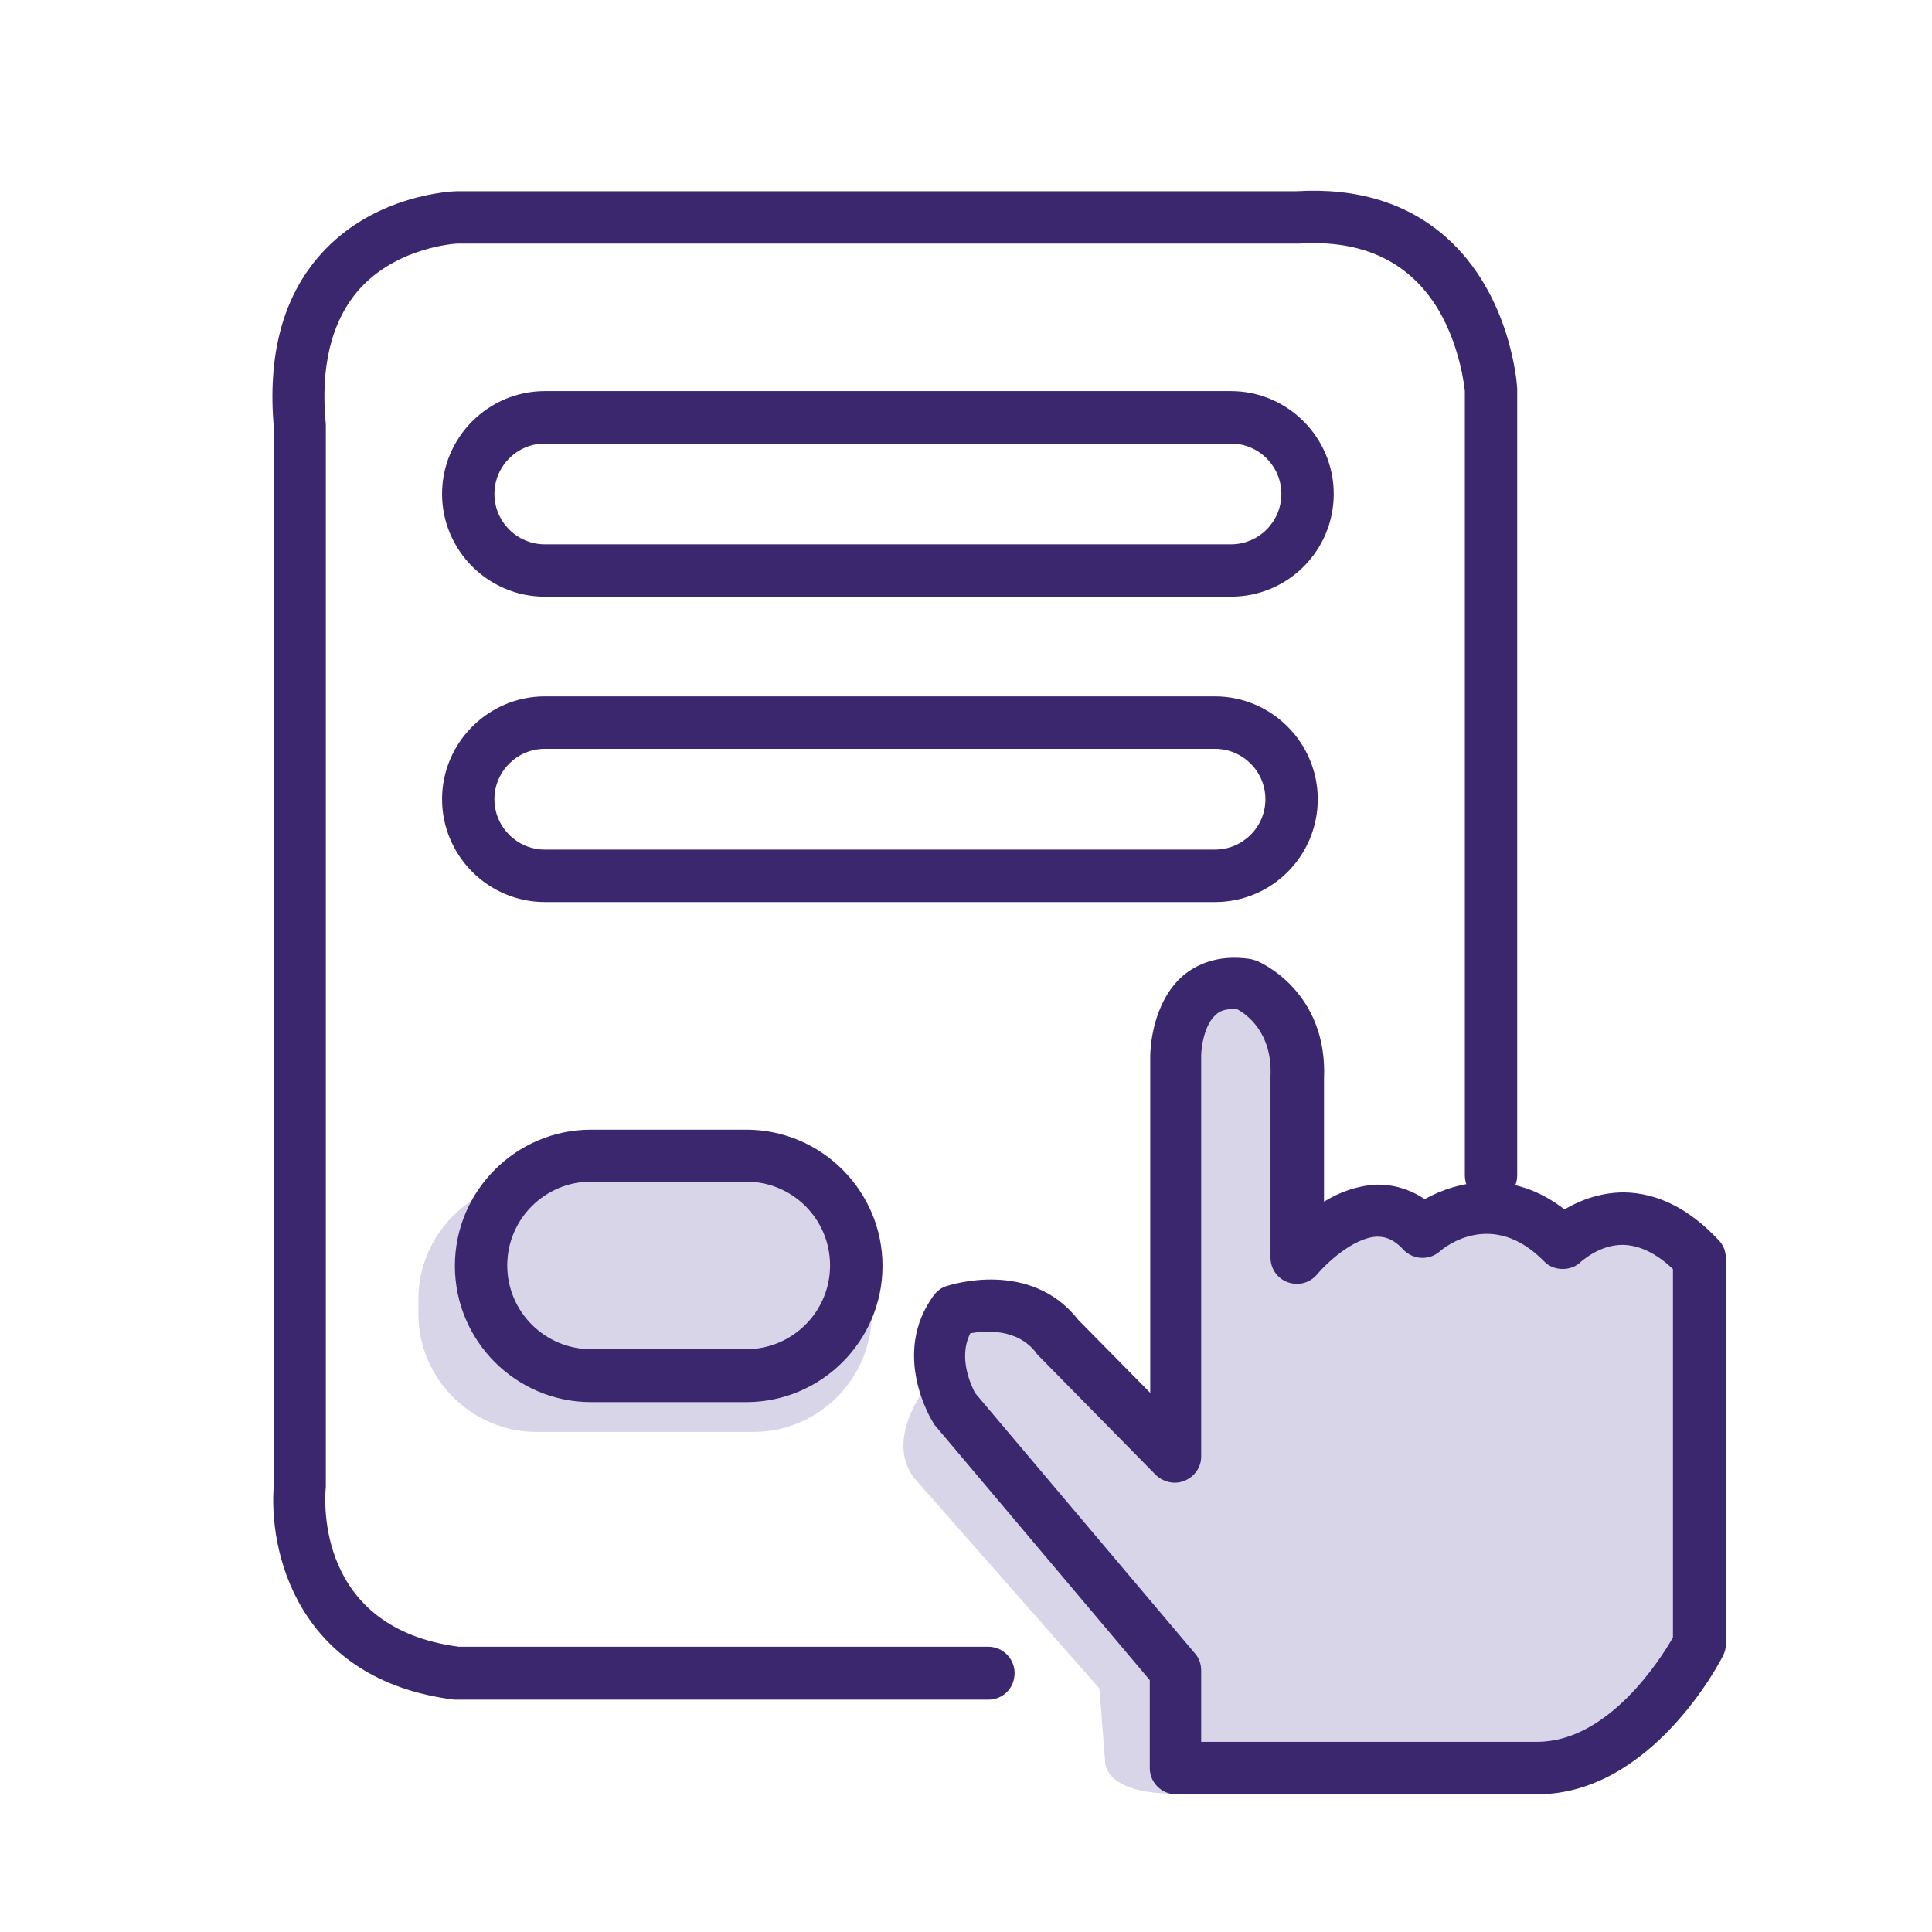
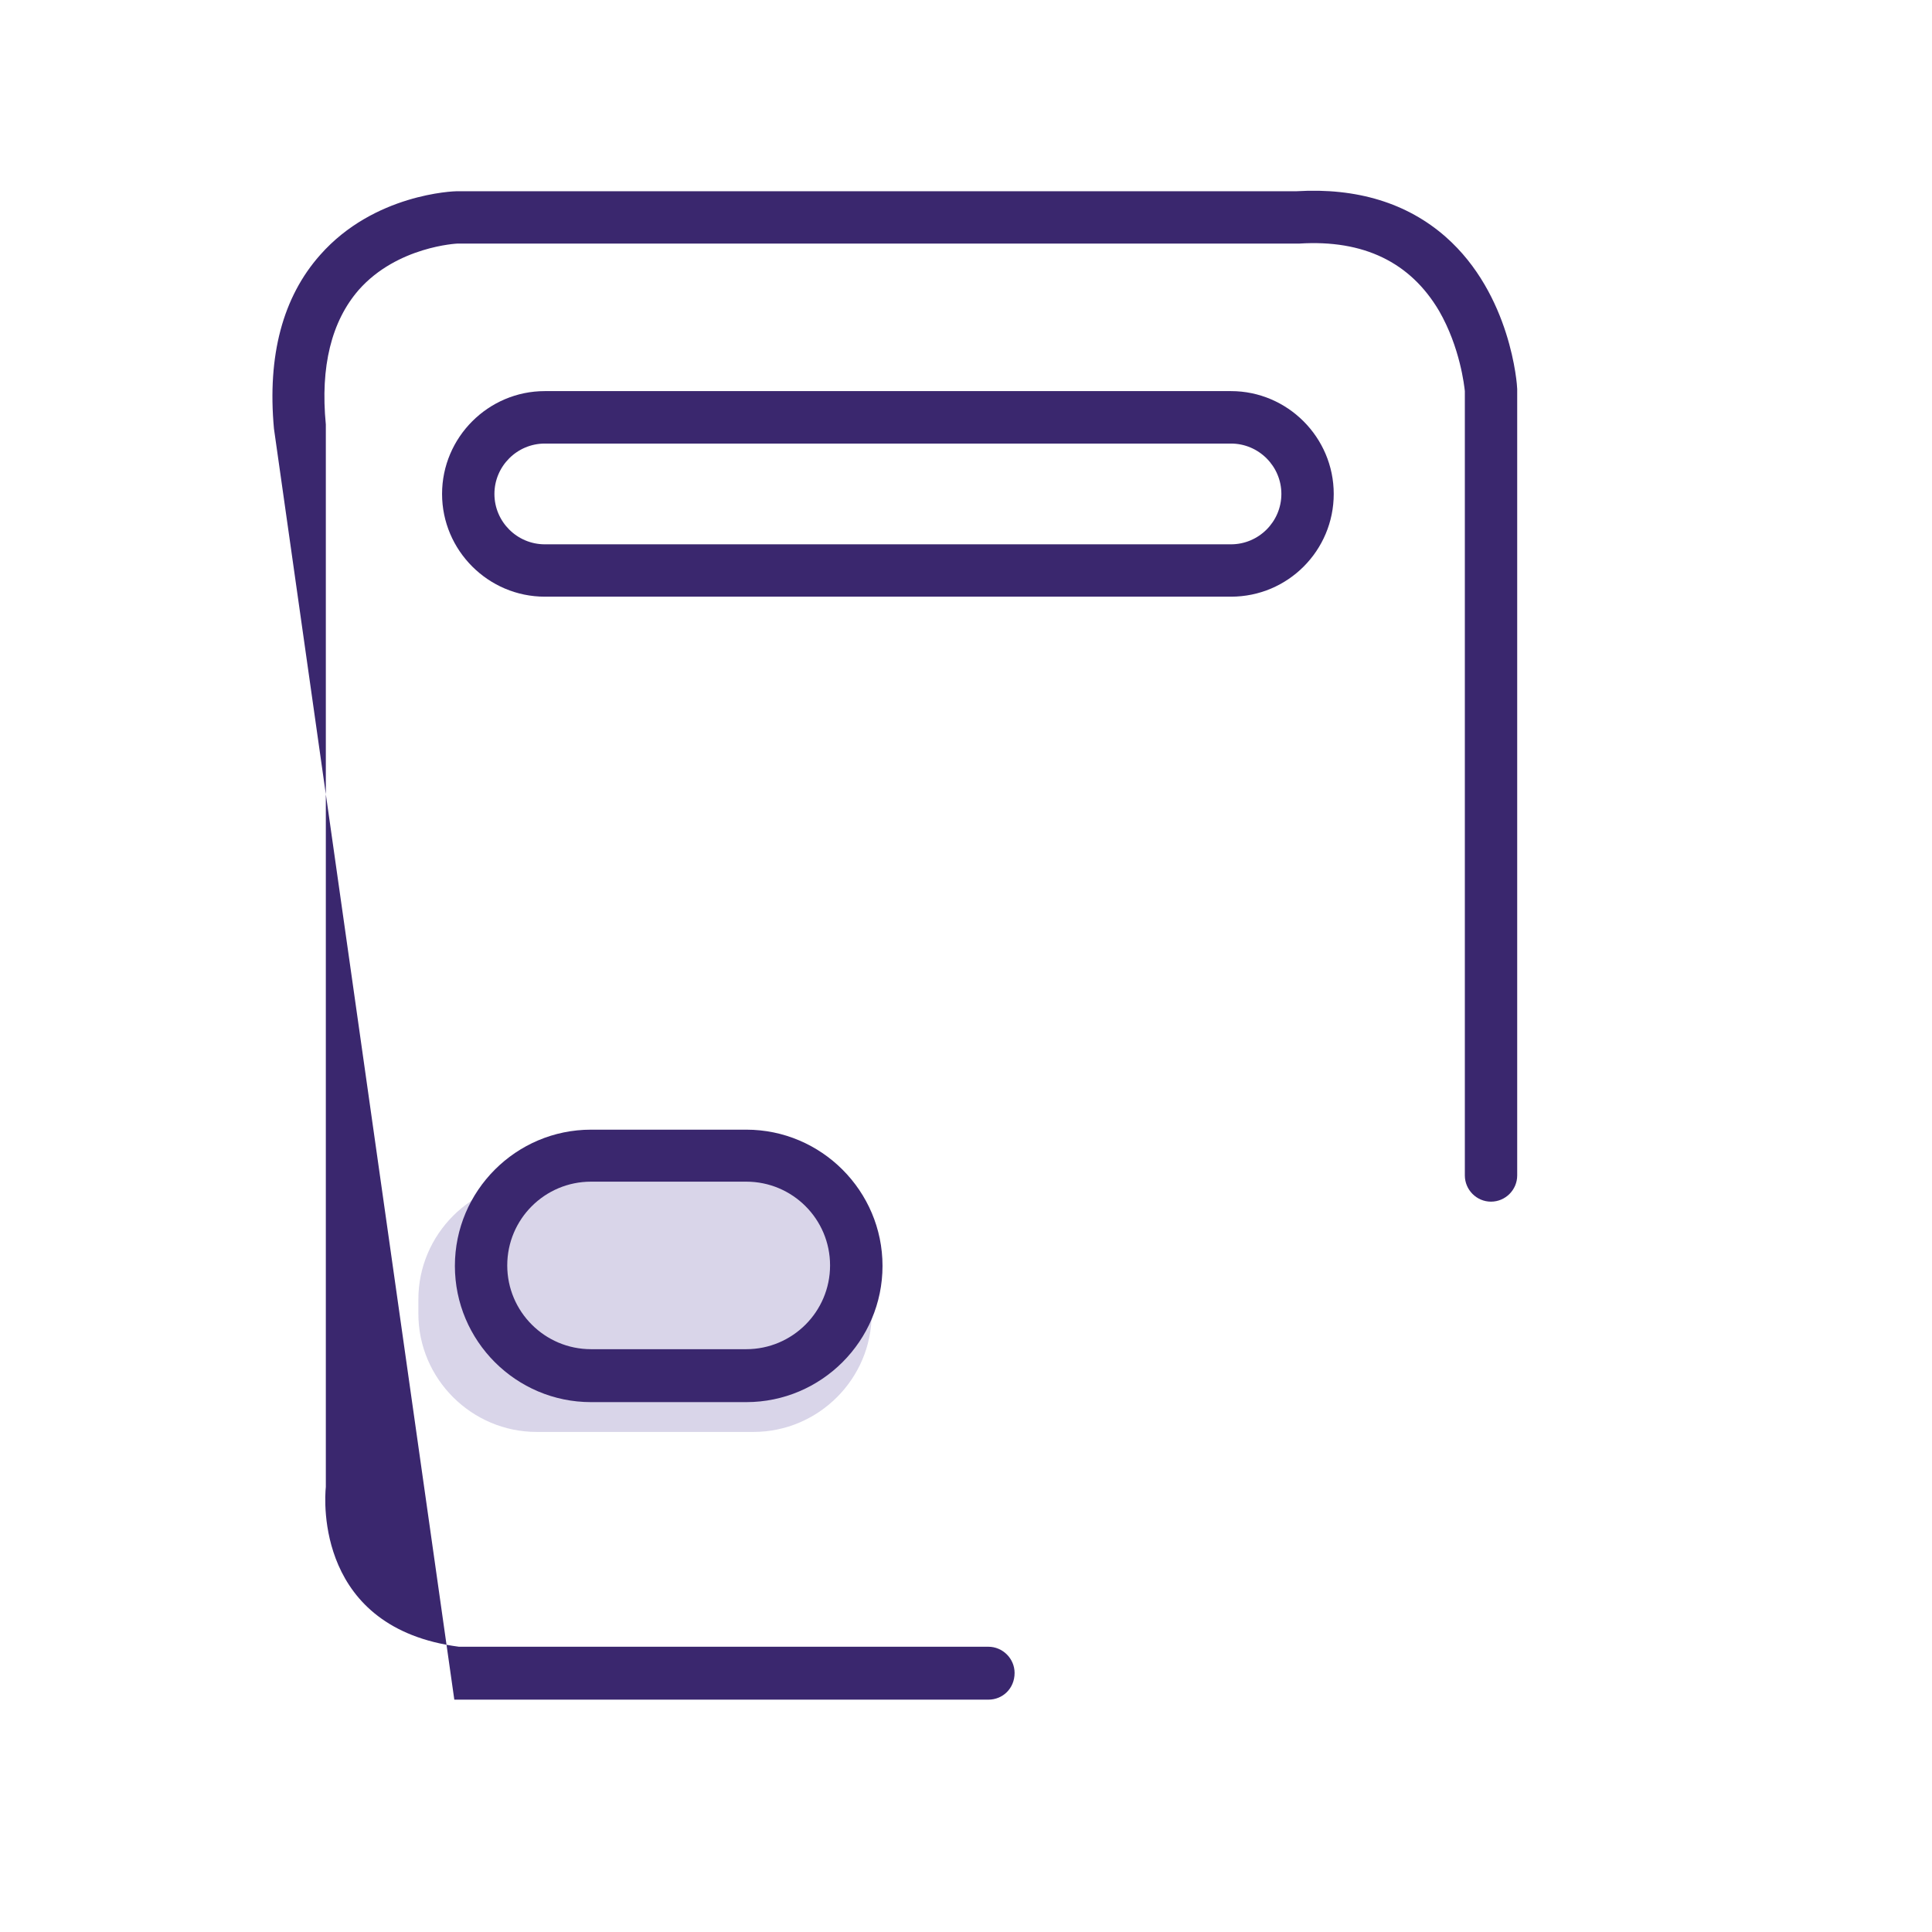
<svg xmlns="http://www.w3.org/2000/svg" xmlns:xlink="http://www.w3.org/1999/xlink" width="80pt" height="80pt" viewBox="0 0 80 80" version="1.1">
  <defs>
    <filter id="alpha" filterUnits="objectBoundingBox" x="0%" y="0%" width="100%" height="100%">
      <feColorMatrix type="matrix" in="SourceGraphic" values="0 0 0 0 1 0 0 0 0 1 0 0 0 0 1 0 0 0 1 0" />
    </filter>
    <mask id="mask0">
      <g filter="url(#alpha)">
        <rect x="0" y="0" width="80" height="80" style="fill:rgb(0%,0%,0%);fill-opacity:0.4;stroke:none;" />
      </g>
    </mask>
    <clipPath id="clip1">
      <rect width="80" height="80" />
    </clipPath>
    <g id="surface6" clip-path="url(#clip1)">
      <path style=" stroke:none;fill-rule:nonzero;fill:rgb(62.353%,58.824%,78.431%);fill-opacity:1;" d="M 31.199 59.293 L 22.219 59.293 C 19.539 59.293 17.324 57.102 17.324 54.398 L 17.324 53.801 C 17.324 51.121 19.516 48.906 22.219 48.906 L 31.199 48.906 C 33.883 48.906 36.094 51.098 36.094 53.801 L 36.094 54.398 C 36.094 57.102 33.883 59.293 31.199 59.293 Z M 31.199 59.293 " />
    </g>
    <mask id="mask1">
      <g filter="url(#alpha)">
        <rect x="0" y="0" width="80" height="80" style="fill:rgb(0%,0%,0%);fill-opacity:0.4;stroke:none;" />
      </g>
    </mask>
    <clipPath id="clip2">
-       <rect width="80" height="80" />
-     </clipPath>
+       </clipPath>
    <g id="surface9" clip-path="url(#clip2)">
      <path style=" stroke:none;fill-rule:nonzero;fill:rgb(62.353%,58.824%,78.431%);fill-opacity:1;" d="M 49.523 40.543 L 48.738 44.289 L 49.121 59.293 C 49.121 59.293 47.863 59.145 47.629 59.293 C 47.395 59.441 42.715 54.676 42.715 54.676 L 39.266 54.59 L 38.711 56.953 C 38.711 56.953 36.52 59.355 37.82 61.164 L 45.523 69.914 L 45.758 72.891 C 45.758 72.891 45.586 74.273 48.672 74.273 L 65.441 73.273 L 69.254 69.828 L 70.445 59.59 L 70.445 52.715 L 68.168 50.523 L 64.719 51.312 L 61.355 50.523 L 56.504 50.375 L 52.992 51.078 L 53.441 44.82 L 52.992 41.457 Z M 49.523 40.543 " />
    </g>
  </defs>
  <g id="surface1">
    <use xlink:href="#surface6" mask="url(#mask0)" />
    <use xlink:href="#surface9" mask="url(#mask1)" />
    <path style=" stroke:none;fill-rule:nonzero;fill:rgb(22.745%,15.294%,43.137%);fill-opacity:1;" d="M 50.973 24.707 L 22.559 24.707 C 20.219 24.707 18.305 22.793 18.305 20.453 C 18.305 18.109 20.219 16.195 22.559 16.195 L 50.973 16.195 C 53.312 16.195 55.227 18.109 55.227 20.453 C 55.227 22.793 53.332 24.707 50.973 24.707 Z M 22.559 18.367 C 21.41 18.367 20.473 19.305 20.473 20.453 C 20.473 21.602 21.41 22.539 22.559 22.539 L 50.973 22.539 C 52.121 22.539 53.059 21.602 53.059 20.453 C 53.059 19.305 52.121 18.367 50.973 18.367 Z M 22.559 18.367 " />
-     <path style=" stroke:none;fill-rule:nonzero;fill:rgb(22.745%,15.294%,43.137%);fill-opacity:1;" d="M 50.312 37.352 L 22.559 37.352 C 20.219 37.352 18.305 35.434 18.305 33.094 C 18.305 30.754 20.219 28.836 22.559 28.836 L 50.312 28.836 C 52.652 28.836 54.566 30.754 54.566 33.094 C 54.566 35.434 52.672 37.352 50.312 37.352 Z M 22.559 31.008 C 21.41 31.008 20.473 31.945 20.473 33.094 C 20.473 34.242 21.41 35.18 22.559 35.18 L 50.312 35.18 C 51.461 35.18 52.398 34.242 52.398 33.094 C 52.398 31.945 51.461 31.008 50.312 31.008 Z M 22.559 31.008 " />
-     <path style=" stroke:none;fill-rule:nonzero;fill:rgb(22.745%,15.294%,43.137%);fill-opacity:1;" d="M 63.656 74.297 L 48.695 74.297 C 48.098 74.297 47.609 73.809 47.609 73.211 L 47.609 69.57 L 38.711 59.016 C 38.668 58.973 38.648 58.93 38.629 58.887 C 38.562 58.781 36.883 56.059 38.668 53.633 C 38.797 53.461 38.988 53.312 39.203 53.25 C 39.352 53.207 42.672 52.121 44.648 54.652 L 47.629 57.676 L 47.629 43.734 C 47.629 43.523 47.672 41.543 48.992 40.395 C 49.504 39.969 50.395 39.5 51.781 39.711 C 51.863 39.734 51.949 39.754 52.016 39.777 C 52.141 39.82 54.992 41.031 54.824 44.691 L 54.824 49.758 C 55.441 49.375 56.184 49.098 56.973 49.055 C 57.695 49.035 58.379 49.246 58.996 49.652 C 60.379 48.887 62.613 48.395 64.781 50.078 C 65.359 49.738 66.211 49.375 67.25 49.375 C 68.637 49.395 69.953 50.055 71.168 51.355 C 71.359 51.547 71.465 51.824 71.465 52.098 L 71.465 68.082 C 71.465 68.254 71.422 68.422 71.34 68.57 C 71.23 68.805 68.379 74.297 63.656 74.297 Z M 49.777 72.125 L 63.656 72.125 C 66.594 72.125 68.762 68.699 69.273 67.805 L 69.273 52.547 C 68.57 51.887 67.891 51.566 67.211 51.547 C 67.211 51.547 67.188 51.547 67.188 51.547 C 66.211 51.547 65.508 52.227 65.484 52.227 C 65.082 52.652 64.336 52.652 63.934 52.227 C 61.805 50.055 59.824 51.629 59.613 51.824 C 59.164 52.207 58.504 52.164 58.102 51.738 C 57.652 51.246 57.27 51.207 57.016 51.207 C 56.016 51.246 54.867 52.375 54.547 52.758 C 54.25 53.121 53.781 53.25 53.332 53.098 C 52.906 52.949 52.609 52.547 52.609 52.078 L 52.609 44.629 C 52.609 44.609 52.609 44.586 52.609 44.566 C 52.695 42.734 51.59 41.988 51.246 41.797 C 50.672 41.734 50.438 41.926 50.355 42.012 C 49.863 42.414 49.738 43.395 49.738 43.715 L 49.738 60.312 C 49.738 60.762 49.461 61.145 49.055 61.312 C 48.652 61.484 48.184 61.379 47.863 61.078 L 42.988 56.121 C 42.949 56.078 42.926 56.059 42.906 56.016 C 42.117 54.992 40.797 55.102 40.18 55.207 C 39.648 56.25 40.246 57.418 40.371 57.676 L 49.48 68.465 C 49.652 68.656 49.738 68.91 49.738 69.168 L 49.738 72.125 Z M 49.777 72.125 " />
    <path style=" stroke:none;fill-rule:nonzero;fill:rgb(22.745%,15.294%,43.137%);fill-opacity:1;" d="M 30.902 58.059 L 24.473 58.059 C 21.367 58.059 18.836 55.527 18.836 52.418 C 18.836 49.312 21.367 46.777 24.473 46.777 L 30.902 46.777 C 34.008 46.777 36.543 49.312 36.543 52.418 C 36.543 55.527 34.008 58.059 30.902 58.059 Z M 24.473 48.93 C 22.559 48.93 21.004 50.48 21.004 52.398 C 21.004 54.312 22.559 55.867 24.473 55.867 L 30.902 55.867 C 32.816 55.867 34.371 54.312 34.371 52.398 C 34.371 50.48 32.816 48.93 30.902 48.93 Z M 24.473 48.93 " />
-     <path style=" stroke:none;fill-rule:nonzero;fill:rgb(22.745%,15.294%,43.137%);fill-opacity:1;" d="M 40.926 70.379 L 18.941 70.379 C 18.898 70.379 18.855 70.379 18.812 70.379 C 12.301 69.57 11.09 64.207 11.344 61.422 L 11.344 17.75 C 11.066 14.727 11.707 12.301 13.258 10.555 C 15.492 8.023 18.793 7.918 18.922 7.918 L 53.695 7.918 C 56.184 7.77 58.27 8.406 59.867 9.812 C 62.57 12.195 62.824 15.941 62.824 16.109 C 62.824 16.133 62.824 16.152 62.824 16.176 L 62.824 48.672 C 62.824 49.27 62.336 49.758 61.738 49.758 C 61.145 49.758 60.656 49.27 60.656 48.672 L 60.656 16.195 C 60.633 15.984 60.461 14.387 59.59 12.875 C 58.398 10.855 56.461 9.918 53.801 10.086 C 53.781 10.086 53.758 10.086 53.738 10.086 L 18.941 10.086 C 18.941 10.086 16.453 10.195 14.855 12.004 C 13.727 13.301 13.258 15.176 13.492 17.578 C 13.492 17.621 13.492 17.645 13.492 17.688 L 13.492 61.465 C 13.492 61.504 13.492 61.527 13.492 61.57 C 13.43 62.164 13.109 67.422 19.004 68.188 L 40.926 68.188 C 41.523 68.188 42.012 68.68 42.012 69.273 C 42.012 69.914 41.523 70.379 40.926 70.379 Z M 40.926 70.379 " />
+     <path style=" stroke:none;fill-rule:nonzero;fill:rgb(22.745%,15.294%,43.137%);fill-opacity:1;" d="M 40.926 70.379 L 18.941 70.379 C 18.898 70.379 18.855 70.379 18.812 70.379 L 11.344 17.75 C 11.066 14.727 11.707 12.301 13.258 10.555 C 15.492 8.023 18.793 7.918 18.922 7.918 L 53.695 7.918 C 56.184 7.77 58.27 8.406 59.867 9.812 C 62.57 12.195 62.824 15.941 62.824 16.109 C 62.824 16.133 62.824 16.152 62.824 16.176 L 62.824 48.672 C 62.824 49.27 62.336 49.758 61.738 49.758 C 61.145 49.758 60.656 49.27 60.656 48.672 L 60.656 16.195 C 60.633 15.984 60.461 14.387 59.59 12.875 C 58.398 10.855 56.461 9.918 53.801 10.086 C 53.781 10.086 53.758 10.086 53.738 10.086 L 18.941 10.086 C 18.941 10.086 16.453 10.195 14.855 12.004 C 13.727 13.301 13.258 15.176 13.492 17.578 C 13.492 17.621 13.492 17.645 13.492 17.688 L 13.492 61.465 C 13.492 61.504 13.492 61.527 13.492 61.57 C 13.43 62.164 13.109 67.422 19.004 68.188 L 40.926 68.188 C 41.523 68.188 42.012 68.68 42.012 69.273 C 42.012 69.914 41.523 70.379 40.926 70.379 Z M 40.926 70.379 " />
  </g>
</svg>